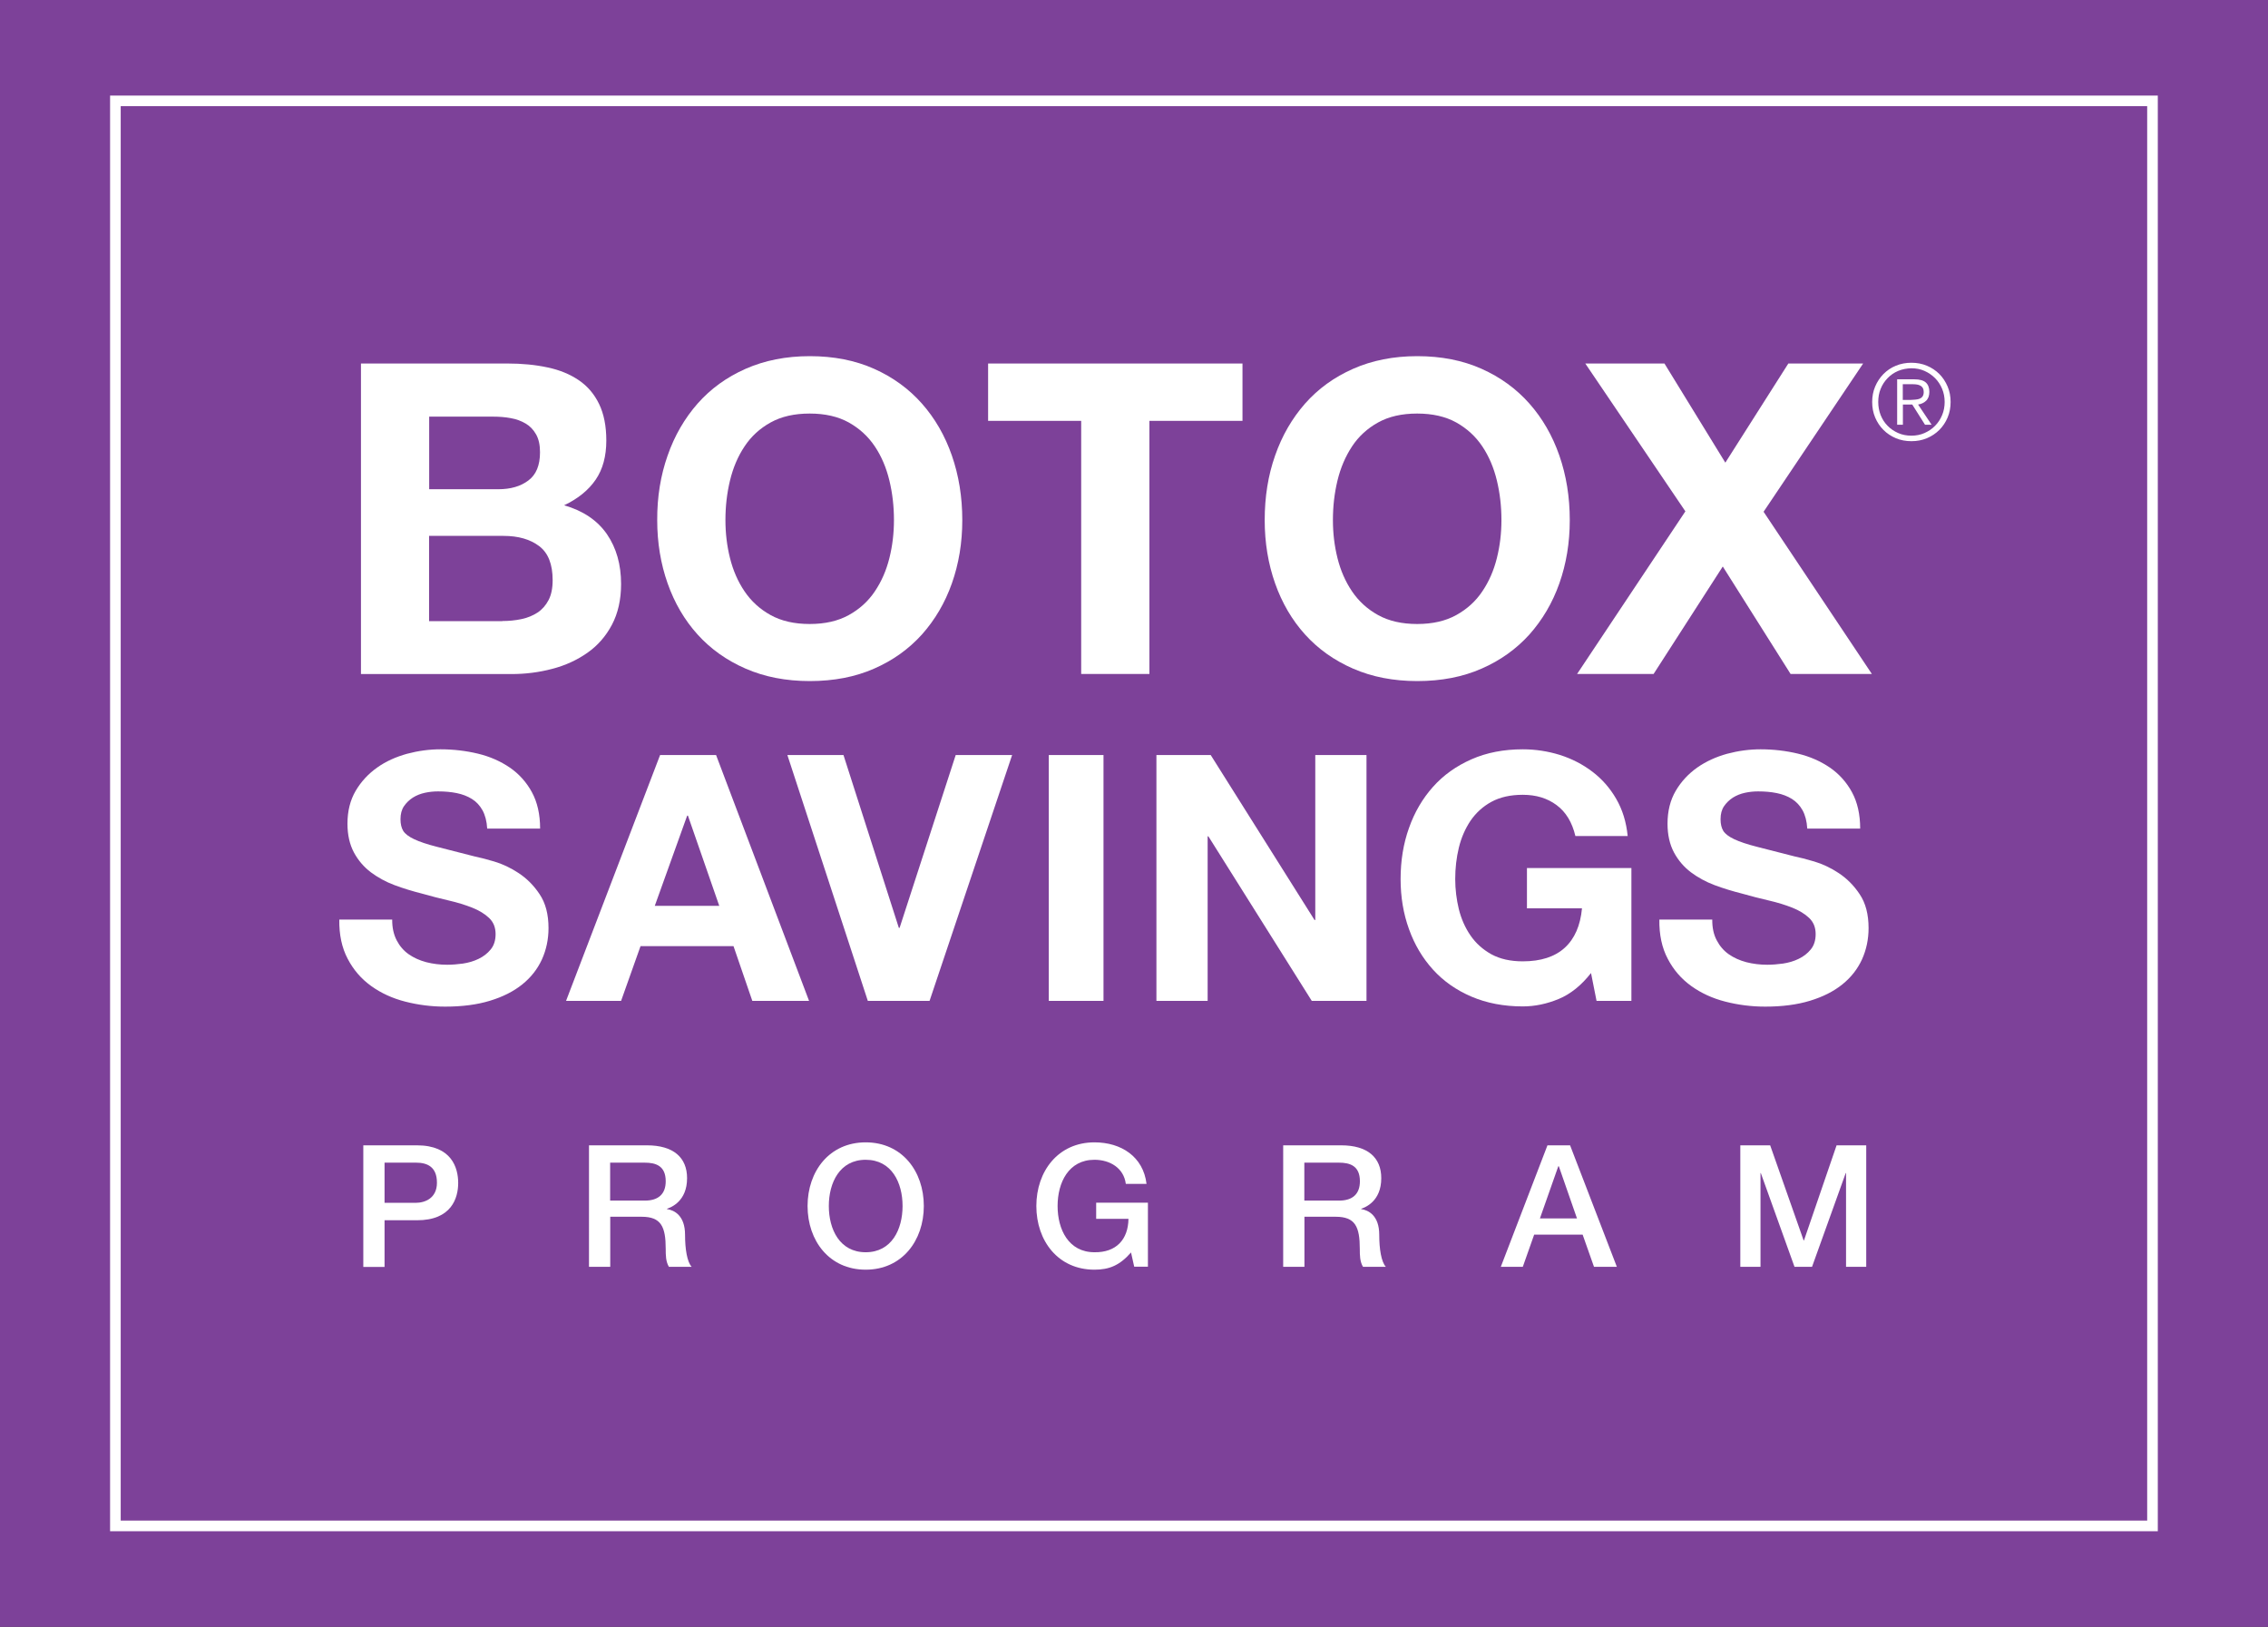
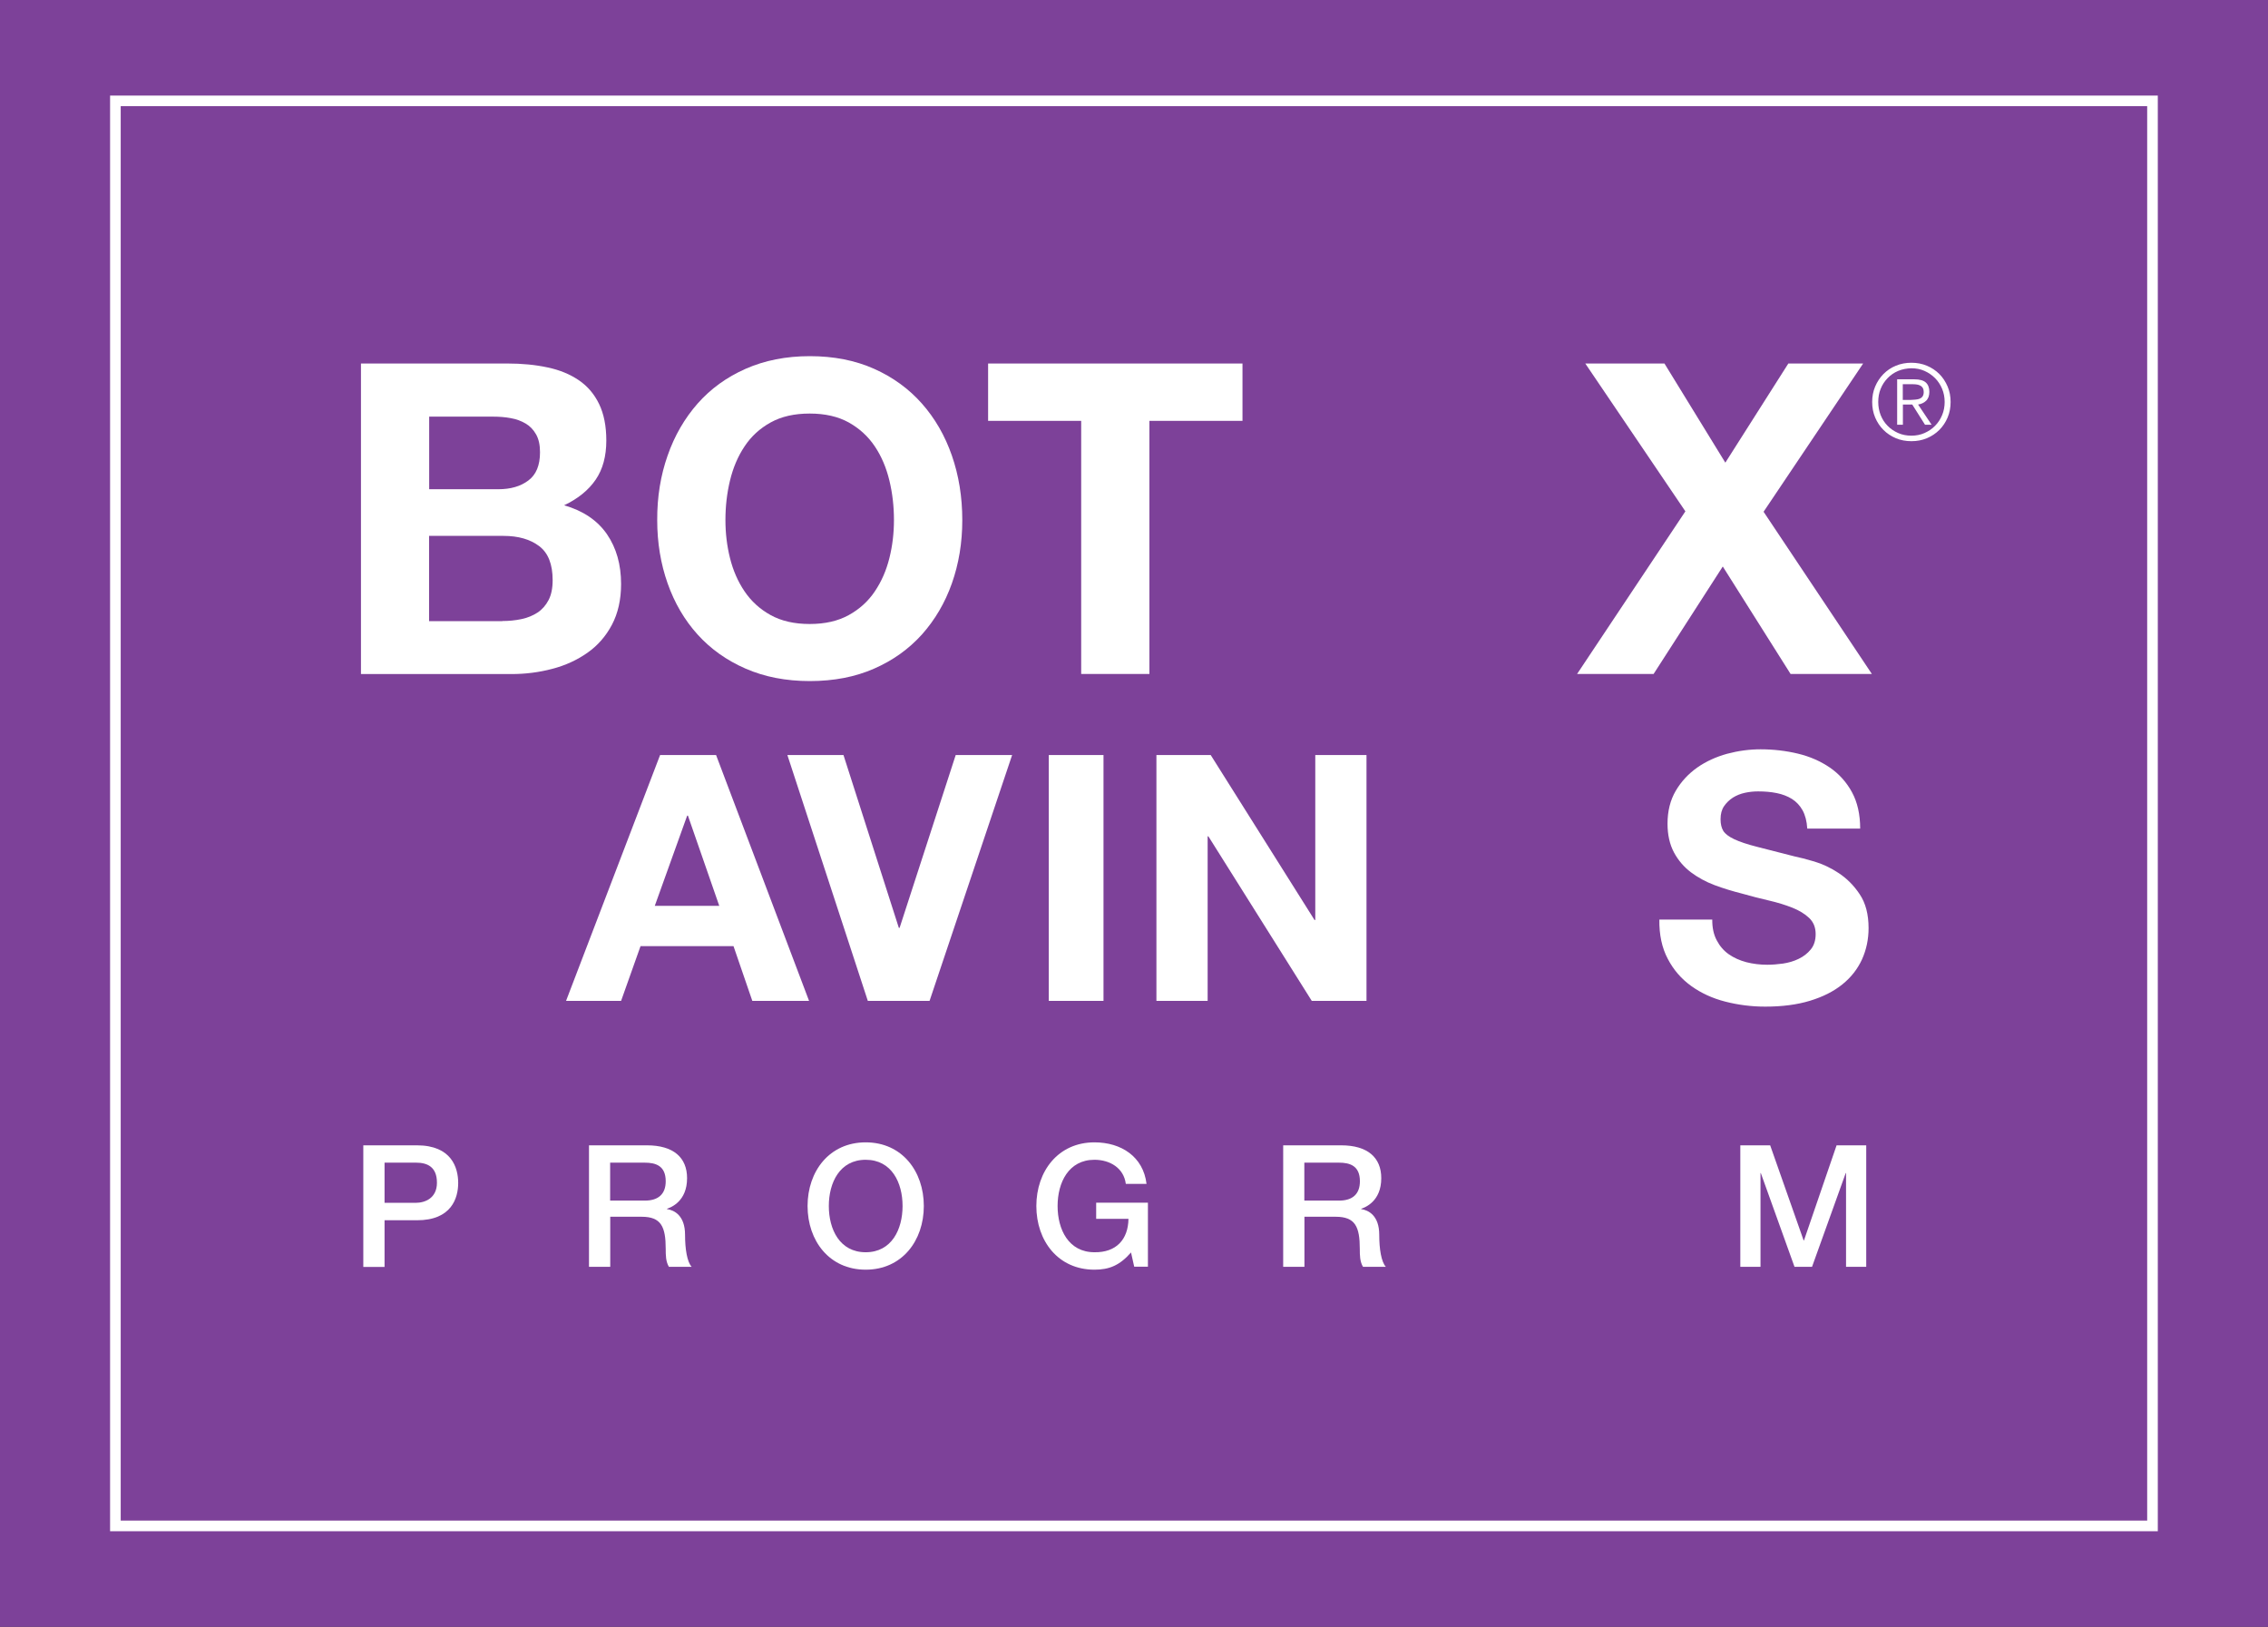
<svg xmlns="http://www.w3.org/2000/svg" version="1.1" id="Isolation_Mode" x="0px" y="0px" viewBox="0 0 213.44 153.06" style="enable-background:new 0 0 213.44 153.06;" xml:space="preserve">
  <rect x="0" y="0" width="213.44" height="153.06" fill="#333333" stroke="none" />
  <style type="text/css">
	.st0{fill:#7D4199;}
	.st1{fill:#FFFFFF;}
</style>
  <polygon class="st0" points="0,89.3 0,153.06 213.44,153.06 213.44,89.3 213.44,41.76 213.44,0 0,0 0,41.76 " />
  <line class="st1" x1="11.36" y1="143.07" x2="202.07" y2="143.07" />
  <g>
    <path class="st1" d="M47.72,34.2c1.39,0,2.66,0.12,3.81,0.37c1.15,0.24,2.13,0.65,2.95,1.21c0.82,0.56,1.45,1.3,1.9,2.23   c0.45,0.93,0.68,2.07,0.68,3.44c0,1.47-0.33,2.7-1,3.68c-0.67,0.98-1.66,1.79-2.97,2.41c1.8,0.52,3.14,1.43,4.03,2.72   c0.89,1.3,1.33,2.86,1.33,4.69c0,1.47-0.29,2.75-0.86,3.83s-1.34,1.96-2.31,2.64c-0.97,0.68-2.07,1.19-3.31,1.51   c-1.24,0.33-2.52,0.49-3.83,0.49H33.97V34.2H47.72z M46.9,46.03c1.15,0,2.09-0.27,2.82-0.82c0.74-0.55,1.1-1.43,1.1-2.66   c0-0.68-0.12-1.24-0.37-1.68c-0.25-0.44-0.57-0.78-0.98-1.02c-0.41-0.24-0.88-0.42-1.41-0.51c-0.53-0.1-1.08-0.14-1.66-0.14h-6.01   v6.83H46.9z M47.27,58.43c0.63,0,1.23-0.06,1.8-0.18c0.57-0.12,1.08-0.33,1.51-0.61c0.44-0.29,0.78-0.68,1.04-1.17   c0.26-0.49,0.39-1.12,0.39-1.88c0-1.5-0.42-2.57-1.27-3.21c-0.85-0.64-1.96-0.96-3.36-0.96h-7v8.02H47.27z" />
    <path class="st1" d="M62.83,42.86c0.65-1.87,1.6-3.5,2.82-4.89c1.23-1.39,2.73-2.48,4.52-3.27c1.79-0.79,3.8-1.19,6.04-1.19   c2.26,0,4.28,0.4,6.05,1.19c1.77,0.79,3.27,1.88,4.5,3.27c1.23,1.39,2.17,3.02,2.82,4.89c0.65,1.87,0.98,3.89,0.98,6.08   c0,2.13-0.33,4.11-0.98,5.95c-0.65,1.84-1.6,3.44-2.82,4.81c-1.23,1.36-2.73,2.44-4.5,3.21c-1.77,0.78-3.79,1.17-6.05,1.17   c-2.24,0-4.25-0.39-6.04-1.17c-1.79-0.78-3.29-1.85-4.52-3.21c-1.23-1.36-2.17-2.97-2.82-4.81c-0.65-1.84-0.98-3.83-0.98-5.95   C61.84,46.75,62.17,44.73,62.83,42.86z M68.7,52.51c0.29,1.16,0.74,2.2,1.37,3.13c0.63,0.93,1.44,1.67,2.45,2.23   c1.01,0.56,2.24,0.84,3.68,0.84c1.44,0,2.67-0.28,3.68-0.84c1.01-0.56,1.83-1.3,2.45-2.23c0.63-0.93,1.08-1.97,1.37-3.13   c0.29-1.16,0.43-2.35,0.43-3.58c0-1.28-0.14-2.52-0.43-3.72c-0.29-1.2-0.74-2.27-1.37-3.21c-0.63-0.94-1.45-1.69-2.45-2.25   c-1.01-0.56-2.24-0.84-3.68-0.84c-1.45,0-2.67,0.28-3.68,0.84c-1.01,0.56-1.83,1.31-2.45,2.25c-0.63,0.94-1.08,2.01-1.37,3.21   c-0.29,1.2-0.43,2.44-0.43,3.72C68.27,50.16,68.41,51.35,68.7,52.51z" />
    <path class="st1" d="M92.99,39.6v-5.4h23.94v5.4h-8.76v23.81h-6.42V39.6H92.99z" />
-     <path class="st1" d="M120,42.86c0.65-1.87,1.6-3.5,2.82-4.89c1.23-1.39,2.73-2.48,4.52-3.27c1.79-0.79,3.8-1.19,6.04-1.19   c2.26,0,4.28,0.4,6.05,1.19c1.77,0.79,3.27,1.88,4.5,3.27c1.23,1.39,2.17,3.02,2.82,4.89c0.65,1.87,0.98,3.89,0.98,6.08   c0,2.13-0.33,4.11-0.98,5.95c-0.65,1.84-1.6,3.44-2.82,4.81c-1.23,1.36-2.73,2.44-4.5,3.21c-1.77,0.78-3.79,1.17-6.05,1.17   c-2.24,0-4.25-0.39-6.04-1.17c-1.79-0.78-3.29-1.85-4.52-3.21c-1.23-1.36-2.17-2.97-2.82-4.81c-0.65-1.84-0.98-3.83-0.98-5.95   C119.02,46.75,119.34,44.73,120,42.86z M125.87,52.51c0.29,1.16,0.74,2.2,1.37,3.13c0.63,0.93,1.44,1.67,2.45,2.23   c1.01,0.56,2.24,0.84,3.68,0.84c1.44,0,2.67-0.28,3.68-0.84c1.01-0.56,1.83-1.3,2.45-2.23c0.63-0.93,1.08-1.97,1.37-3.13   c0.29-1.16,0.43-2.35,0.43-3.58c0-1.28-0.14-2.52-0.43-3.72c-0.29-1.2-0.74-2.27-1.37-3.21s-1.45-1.69-2.45-2.25   c-1.01-0.56-2.24-0.84-3.68-0.84c-1.45,0-2.67,0.28-3.68,0.84c-1.01,0.56-1.83,1.31-2.45,2.25s-1.08,2.01-1.37,3.21   c-0.29,1.2-0.43,2.44-0.43,3.72C125.44,50.16,125.58,51.35,125.87,52.51z" />
    <path class="st1" d="M149.19,34.2h7.45l5.73,9.33l5.93-9.33h7.04l-9.37,13.95l10.19,15.26h-7.65l-6.38-10.11l-6.51,10.11h-7.2   l10.19-15.3L149.19,34.2z" />
    <path class="st1" d="M181.34,34.41c0.45,0.19,0.84,0.45,1.17,0.78c0.33,0.33,0.59,0.73,0.78,1.18c0.19,0.45,0.28,0.93,0.28,1.45   c0,0.52-0.09,1.01-0.28,1.46c-0.19,0.45-0.45,0.84-0.78,1.17c-0.33,0.33-0.72,0.59-1.17,0.78c-0.45,0.19-0.94,0.28-1.46,0.28   s-1.01-0.09-1.46-0.28c-0.45-0.19-0.84-0.45-1.17-0.78c-0.33-0.33-0.59-0.72-0.78-1.17c-0.19-0.45-0.28-0.93-0.28-1.46   c0-0.52,0.09-1,0.28-1.45c0.19-0.45,0.45-0.84,0.78-1.18c0.33-0.33,0.72-0.6,1.17-0.78c0.45-0.19,0.94-0.28,1.46-0.28   S180.89,34.22,181.34,34.41z M178.63,34.9c-0.38,0.16-0.71,0.39-0.99,0.68c-0.28,0.29-0.5,0.62-0.65,1   c-0.16,0.38-0.23,0.8-0.23,1.24c0,0.44,0.08,0.86,0.23,1.24c0.15,0.38,0.37,0.72,0.65,1c0.28,0.29,0.61,0.51,0.99,0.68   c0.38,0.17,0.8,0.25,1.25,0.25c0.44,0,0.86-0.08,1.24-0.25c0.38-0.17,0.71-0.39,0.99-0.68c0.28-0.28,0.5-0.62,0.66-1   c0.16-0.38,0.24-0.8,0.24-1.24c0-0.44-0.08-0.86-0.24-1.24c-0.16-0.38-0.38-0.72-0.66-1c-0.28-0.28-0.61-0.51-0.99-0.68   c-0.38-0.17-0.79-0.25-1.24-0.25C179.43,34.66,179.01,34.74,178.63,34.9z M178.54,39.96v-4.27h1.64c0.48,0,0.84,0.1,1.06,0.3   c0.22,0.2,0.33,0.5,0.33,0.88c0,0.18-0.03,0.35-0.08,0.49c-0.06,0.14-0.13,0.26-0.23,0.35c-0.1,0.1-0.21,0.17-0.34,0.23   c-0.13,0.06-0.27,0.1-0.41,0.12l1.27,1.9h-0.62l-1.2-1.9h-0.88v1.9H178.54z M180.23,37.6c0.16-0.01,0.29-0.04,0.41-0.08   c0.12-0.05,0.22-0.12,0.29-0.22s0.11-0.24,0.11-0.42c0-0.15-0.03-0.28-0.08-0.37c-0.06-0.09-0.13-0.17-0.23-0.22   c-0.1-0.06-0.2-0.09-0.32-0.11c-0.12-0.02-0.25-0.03-0.38-0.03h-0.96v1.48h0.69C179.92,37.62,180.08,37.61,180.23,37.6z" />
  </g>
-   <path class="st1" d="M37.33,88.47c0.28,0.54,0.66,0.98,1.13,1.31s1.02,0.58,1.66,0.75c0.63,0.16,1.29,0.24,1.97,0.24  c0.46,0,0.95-0.04,1.47-0.11c0.53-0.08,1.02-0.22,1.47-0.44c0.46-0.22,0.84-0.51,1.15-0.89c0.31-0.38,0.46-0.86,0.46-1.44  c0-0.63-0.2-1.13-0.61-1.52c-0.41-0.39-0.94-0.71-1.59-0.97c-0.66-0.26-1.4-0.49-2.23-0.68s-1.67-0.41-2.52-0.65  c-0.87-0.22-1.73-0.48-2.56-0.79c-0.83-0.31-1.57-0.72-2.23-1.21c-0.66-0.5-1.19-1.12-1.59-1.86c-0.4-0.75-0.61-1.65-0.61-2.71  c0-1.19,0.26-2.22,0.77-3.09c0.51-0.87,1.19-1.6,2.02-2.19s1.77-1.01,2.82-1.3c1.05-0.28,2.1-0.42,3.15-0.42  c1.22,0,2.4,0.14,3.52,0.41c1.12,0.27,2.12,0.71,3,1.31c0.87,0.6,1.57,1.38,2.08,2.32c0.51,0.94,0.77,2.08,0.77,3.42h-4.98  c-0.04-0.69-0.19-1.26-0.44-1.72c-0.25-0.45-0.58-0.81-1-1.07c-0.42-0.26-0.89-0.44-1.43-0.55s-1.12-0.16-1.75-0.16  c-0.41,0-0.83,0.04-1.24,0.13c-0.42,0.09-0.79,0.24-1.13,0.45c-0.34,0.22-0.62,0.49-0.84,0.81c-0.22,0.32-0.33,0.73-0.33,1.23  c0,0.45,0.09,0.82,0.26,1.1c0.18,0.28,0.52,0.54,1.03,0.78c0.51,0.24,1.22,0.48,2.13,0.71c0.91,0.24,2.09,0.54,3.56,0.91  c0.44,0.09,1.04,0.24,1.82,0.47c0.78,0.23,1.55,0.59,2.31,1.09c0.76,0.5,1.43,1.16,1.98,1.99c0.56,0.83,0.84,1.89,0.84,3.19  c0,1.06-0.21,2.04-0.62,2.95c-0.42,0.91-1.03,1.69-1.85,2.35c-0.82,0.66-1.83,1.17-3.05,1.54c-1.21,0.37-2.62,0.55-4.21,0.55  c-1.29,0-2.54-0.16-3.75-0.47c-1.21-0.31-2.28-0.8-3.21-1.47c-0.93-0.67-1.67-1.52-2.21-2.56c-0.55-1.04-0.81-2.27-0.79-3.69h4.98  C36.9,87.27,37.05,87.93,37.33,88.47z" />
  <path class="st1" d="M67.39,71.04l8.75,23.13H70.8l-1.77-5.15h-8.75l-1.83,5.15h-5.18l8.85-23.13H67.39z M67.69,85.23l-2.95-8.49  h-0.07l-3.05,8.49H67.69z" />
  <path class="st1" d="M81.67,94.17L74.1,71.04h5.28l5.21,16.26h0.07l5.28-16.26h5.31l-7.77,23.13H81.67z" />
  <path class="st1" d="M103.85,71.04v23.13H98.7V71.04H103.85z" />
  <path class="st1" d="M113.94,71.04l9.77,15.52h0.07V71.04h4.82v23.13h-5.15l-9.73-15.48h-0.07v15.48h-4.82V71.04H113.94z" />
-   <path class="st1" d="M146.69,93.99c-1.11,0.46-2.24,0.7-3.38,0.7c-1.79,0-3.4-0.31-4.83-0.92c-1.43-0.61-2.64-1.46-3.62-2.54  c-0.98-1.08-1.74-2.35-2.26-3.81c-0.53-1.46-0.79-3.03-0.79-4.71c0-1.73,0.26-3.33,0.79-4.81c0.52-1.48,1.28-2.77,2.26-3.87  c0.98-1.1,2.19-1.96,3.62-2.59c1.43-0.63,3.04-0.94,4.83-0.94c1.2,0,2.36,0.18,3.49,0.53c1.13,0.36,2.14,0.88,3.05,1.57  c0.91,0.69,1.66,1.54,2.25,2.56c0.59,1.02,0.95,2.18,1.08,3.5h-4.92c-0.31-1.3-0.9-2.27-1.77-2.91c-0.87-0.65-1.93-0.97-3.18-0.97  c-1.16,0-2.14,0.22-2.95,0.66c-0.81,0.44-1.46,1.04-1.97,1.78c-0.5,0.75-0.87,1.59-1.1,2.54c-0.23,0.95-0.34,1.93-0.34,2.95  c0,0.97,0.12,1.92,0.34,2.83c0.23,0.92,0.59,1.74,1.1,2.48c0.5,0.73,1.16,1.32,1.97,1.77c0.81,0.44,1.79,0.66,2.95,0.66  c1.7,0,3.02-0.43,3.95-1.28c0.93-0.85,1.47-2.09,1.62-3.71h-5.18v-3.79h9.83v12.5h-3.28l-0.52-2.62  C148.82,92.71,147.8,93.53,146.69,93.99z" />
  <path class="st1" d="M161.56,88.47c0.28,0.54,0.66,0.98,1.13,1.31s1.02,0.58,1.66,0.75c0.63,0.16,1.29,0.24,1.97,0.24  c0.46,0,0.95-0.04,1.47-0.11c0.53-0.08,1.02-0.22,1.47-0.44c0.46-0.22,0.84-0.51,1.15-0.89c0.31-0.38,0.46-0.86,0.46-1.44  c0-0.63-0.2-1.13-0.61-1.52c-0.41-0.39-0.94-0.71-1.59-0.97c-0.66-0.26-1.4-0.49-2.23-0.68s-1.67-0.41-2.52-0.65  c-0.87-0.22-1.73-0.48-2.56-0.79c-0.83-0.31-1.57-0.72-2.23-1.21c-0.66-0.5-1.19-1.12-1.59-1.86c-0.4-0.75-0.61-1.65-0.61-2.71  c0-1.19,0.26-2.22,0.77-3.09c0.51-0.87,1.19-1.6,2.02-2.19c0.83-0.58,1.77-1.01,2.82-1.3c1.05-0.28,2.1-0.42,3.15-0.42  c1.22,0,2.4,0.14,3.52,0.41c1.12,0.27,2.12,0.71,3,1.31c0.87,0.6,1.57,1.38,2.08,2.32c0.51,0.94,0.77,2.08,0.77,3.42h-4.98  c-0.04-0.69-0.19-1.26-0.44-1.72c-0.25-0.45-0.59-0.81-1-1.07c-0.42-0.26-0.89-0.44-1.43-0.55s-1.12-0.16-1.75-0.16  c-0.41,0-0.83,0.04-1.24,0.13c-0.42,0.09-0.79,0.24-1.13,0.45c-0.34,0.22-0.62,0.49-0.84,0.81c-0.22,0.32-0.33,0.73-0.33,1.23  c0,0.45,0.09,0.82,0.26,1.1c0.18,0.28,0.52,0.54,1.03,0.78c0.51,0.24,1.22,0.48,2.13,0.71c0.91,0.24,2.09,0.54,3.56,0.91  c0.44,0.09,1.04,0.24,1.82,0.47c0.78,0.23,1.55,0.59,2.31,1.09c0.76,0.5,1.43,1.16,1.98,1.99c0.56,0.83,0.84,1.89,0.84,3.19  c0,1.06-0.21,2.04-0.62,2.95c-0.42,0.91-1.03,1.69-1.85,2.35c-0.82,0.66-1.83,1.17-3.05,1.54c-1.21,0.37-2.62,0.55-4.21,0.55  c-1.29,0-2.54-0.16-3.75-0.47c-1.21-0.31-2.28-0.8-3.21-1.47c-0.93-0.67-1.67-1.52-2.21-2.56c-0.55-1.04-0.81-2.27-0.79-3.69h4.98  C161.13,87.27,161.27,87.93,161.56,88.47z" />
  <g>
    <path class="st1" d="M34.19,107.76h5.04c3.27,0,3.89,2.11,3.89,3.54c0,1.41-0.62,3.52-3.89,3.51h-3.04v4.39h-2V107.76z    M36.19,113.17h2.93c0.9,0,2-0.45,2-1.89c0-1.5-0.91-1.89-1.97-1.89h-2.96V113.17z" />
    <path class="st1" d="M55.42,107.76h5.46c2.5,0,3.78,1.15,3.78,3.09c0,2.19-1.52,2.75-1.89,2.88v0.03c0.69,0.1,1.7,0.61,1.7,2.42   c0,1.33,0.19,2.54,0.62,3.01h-2.14c-0.3-0.5-0.3-1.12-0.3-1.68c0-2.1-0.43-3.03-2.27-3.03h-2.95v4.71h-2V107.76z M57.42,112.96   h3.28c1.26,0,1.95-0.62,1.95-1.82c0-1.46-0.94-1.75-1.98-1.75h-3.25V112.96z" />
    <path class="st1" d="M86.94,113.47c0,3.26-2.05,5.99-5.47,5.99S76,116.74,76,113.47c0-3.27,2.05-5.99,5.47-5.99   S86.94,110.2,86.94,113.47z M78,113.47c0,2.19,1.02,4.35,3.47,4.35c2.45,0,3.47-2.16,3.47-4.35c0-2.19-1.02-4.35-3.47-4.35   C79.02,109.12,78,111.28,78,113.47z" />
    <path class="st1" d="M108.02,119.18h-1.28l-0.3-1.34c-1.07,1.22-2.05,1.62-3.44,1.62c-3.43,0-5.47-2.72-5.47-5.99   c0-3.27,2.05-5.99,5.47-5.99c2.5,0,4.59,1.33,4.9,3.91h-1.95c-0.19-1.5-1.5-2.27-2.95-2.27c-2.45,0-3.47,2.16-3.47,4.35   c0,2.19,1.02,4.35,3.47,4.35c2.05,0.03,3.17-1.2,3.2-3.14h-3.04v-1.52h4.87V119.18z" />
-     <path class="st1" d="M120.75,107.76h5.46c2.5,0,3.78,1.15,3.78,3.09c0,2.19-1.52,2.75-1.89,2.88v0.03c0.69,0.1,1.7,0.61,1.7,2.42   c0,1.33,0.19,2.54,0.62,3.01h-2.15c-0.3-0.5-0.3-1.12-0.3-1.68c0-2.1-0.43-3.03-2.27-3.03h-2.94v4.71h-2V107.76z M122.75,112.96   h3.28c1.26,0,1.95-0.62,1.95-1.82c0-1.46-0.94-1.75-1.98-1.75h-3.25V112.96z" />
-     <path class="st1" d="M145.63,107.76h2.13l4.4,11.43h-2.15l-1.07-3.03h-4.56l-1.07,3.03h-2.07L145.63,107.76z M144.92,114.64h3.49   l-1.71-4.91h-0.05L144.92,114.64z" />
+     <path class="st1" d="M120.75,107.76h5.46c2.5,0,3.78,1.15,3.78,3.09c0,2.19-1.52,2.75-1.89,2.88v0.03c0.69,0.1,1.7,0.61,1.7,2.42   c0,1.33,0.19,2.54,0.62,3.01h-2.15c-0.3-0.5-0.3-1.12-0.3-1.68c0-2.1-0.43-3.03-2.27-3.03h-2.94v4.71h-2V107.76M122.75,112.96   h3.28c1.26,0,1.95-0.62,1.95-1.82c0-1.46-0.94-1.75-1.98-1.75h-3.25V112.96z" />
    <path class="st1" d="M163.77,107.76h2.82l3.15,8.95h0.03l3.07-8.95h2.79v11.43h-1.9v-8.82h-0.03l-3.17,8.82h-1.65l-3.17-8.82h-0.03   v8.82h-1.9V107.76z" />
  </g>
  <g>
    <path class="st1" d="M203.07,144.07H10.36V8.99h192.71V144.07z M11.36,143.07h190.71V9.99H11.36V143.07z" />
  </g>
</svg>